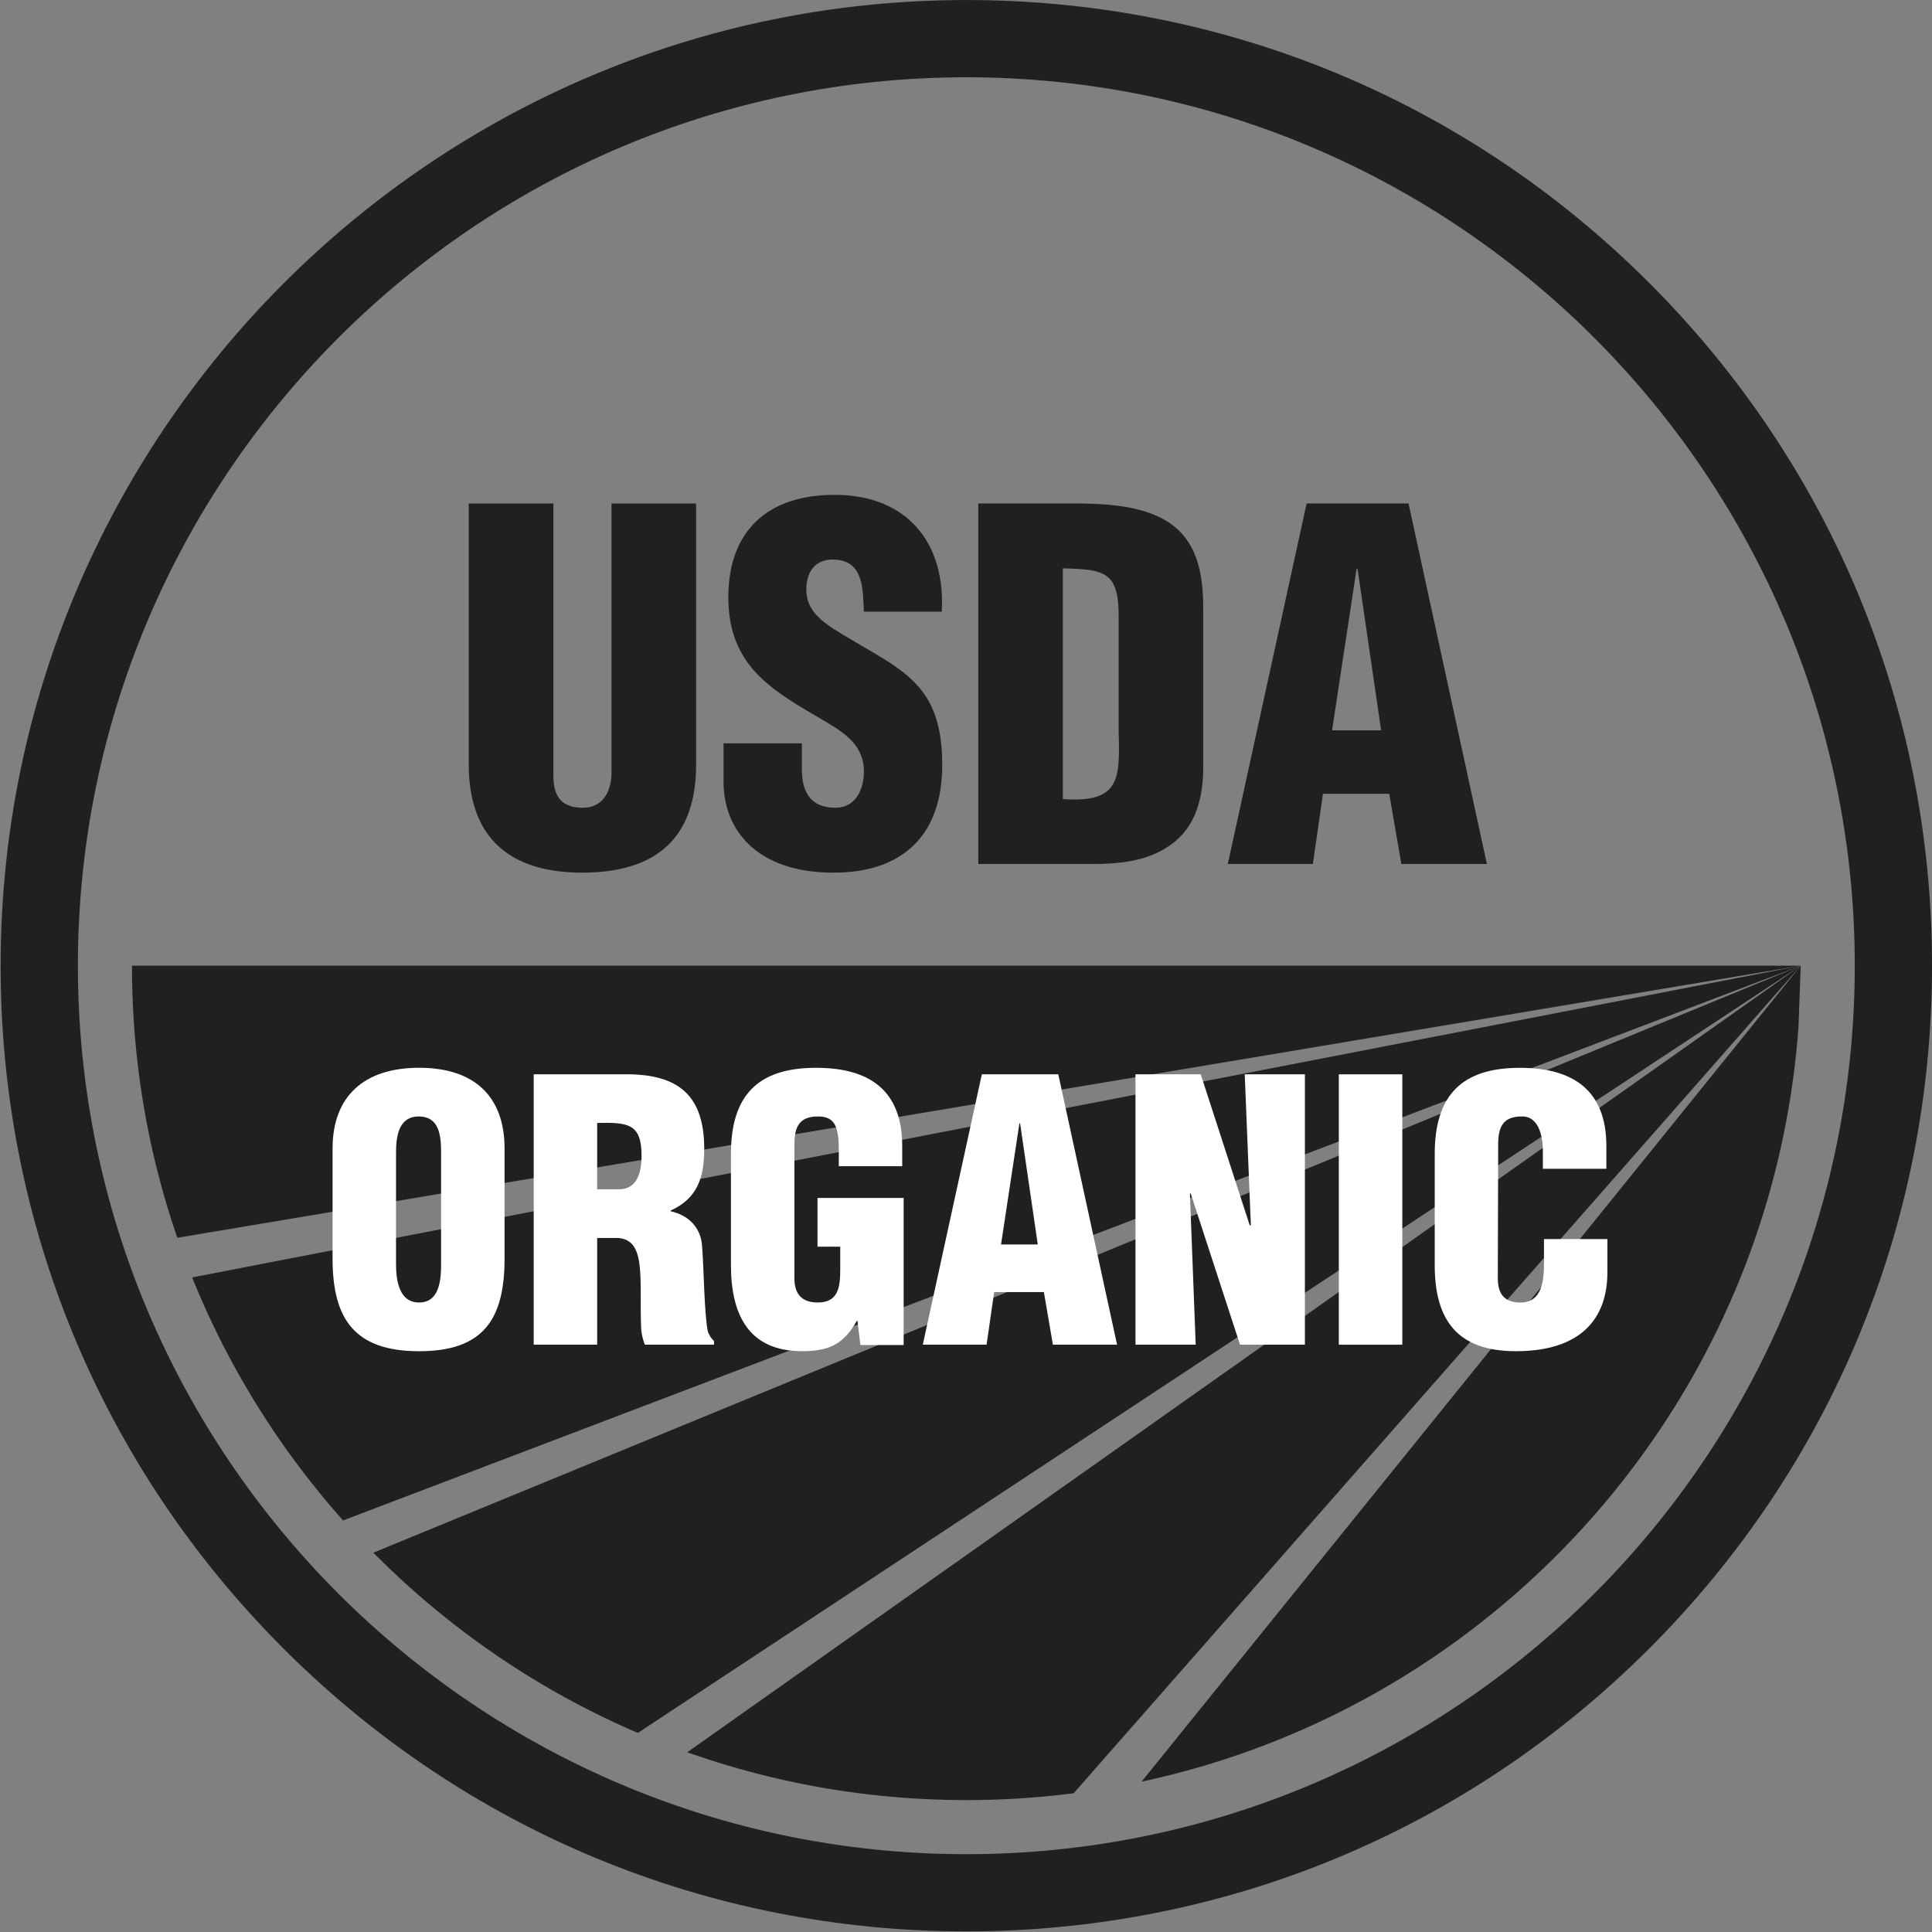
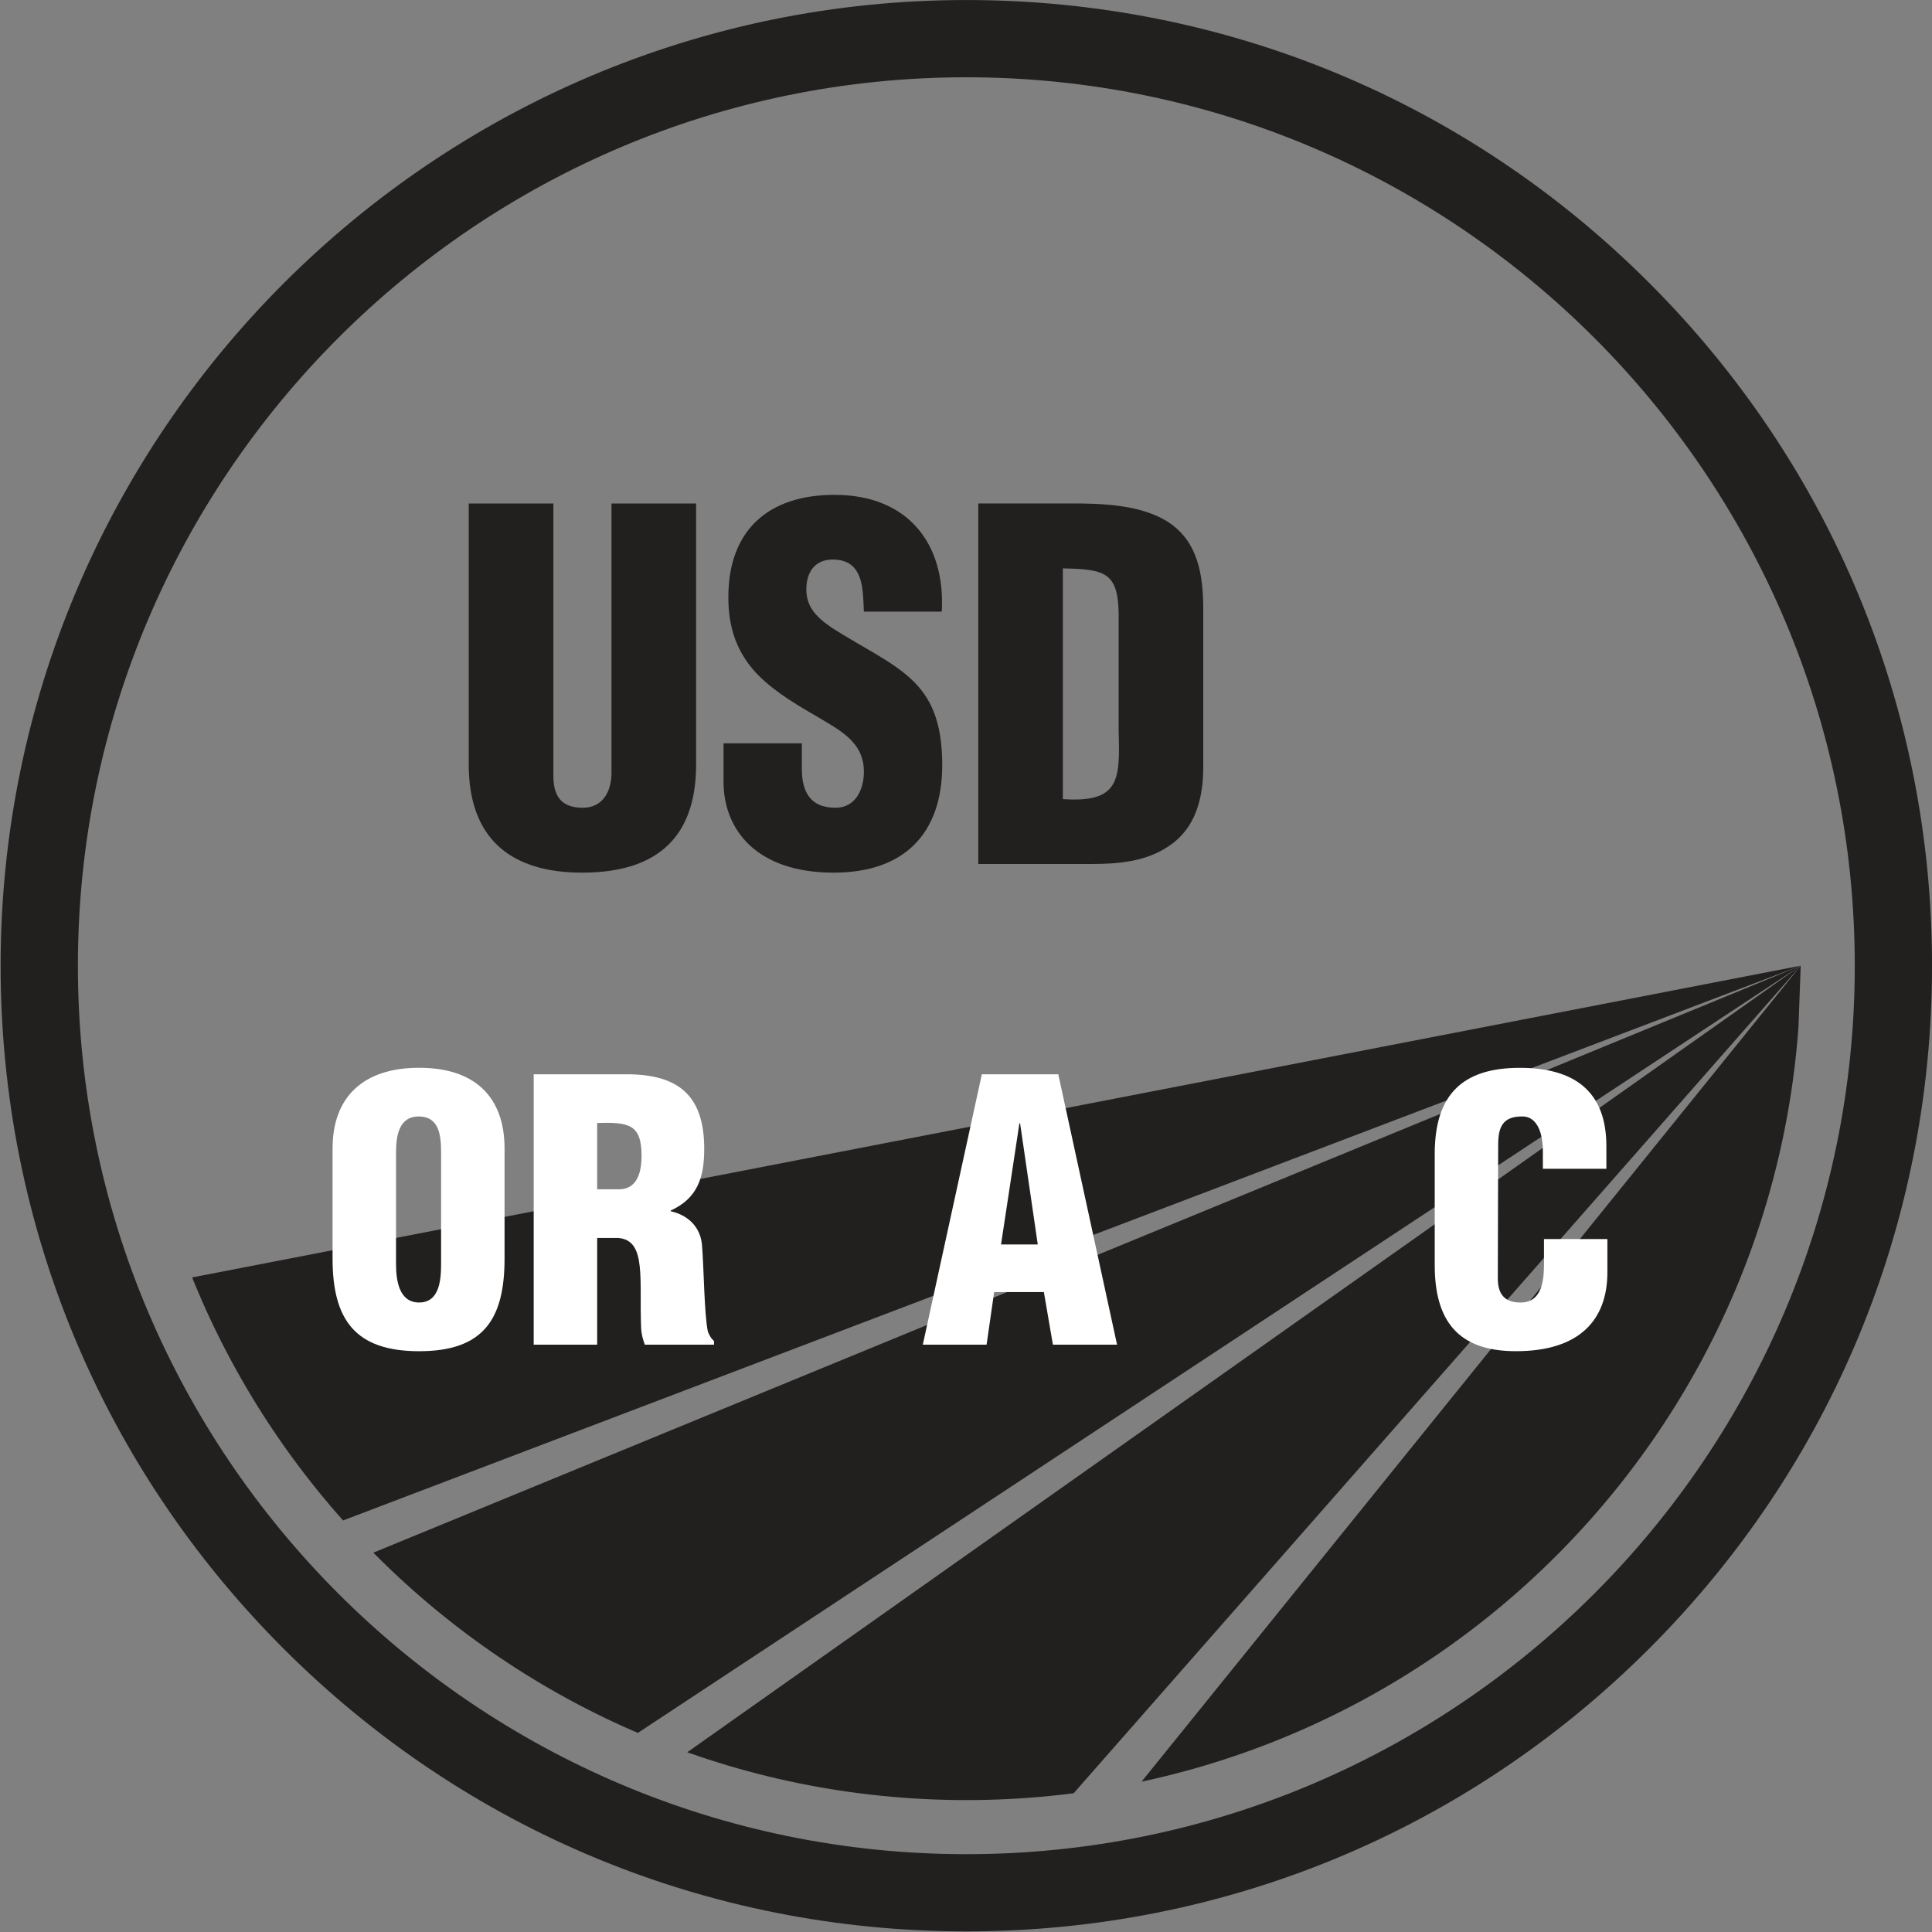
<svg xmlns="http://www.w3.org/2000/svg" xmlns:xlink="http://www.w3.org/1999/xlink" version="1.1" id="Layer_1" x="0px" y="0px" viewBox="0 0 750 750" style="enable-background:new 0 0 750 750;" xml:space="preserve">
  <rect x="0" y="0" width="750" height="750" fill="#808080" stroke="none" />
  <style type="text/css">
	.st0{clip-path:url(#SVGID_2_);fill:#221F1F;}
	.st1{fill:#221F1F;}
	.st2{fill:#FFFFFF;}
</style>
  <g>
    <g>
      <defs>
        <path id="SVGID_1_" d="M51.23,374.89c0,178.89,145.03,323.9,323.9,323.9c178.89,0,323.9-145.01,323.9-323.9H51.23z" />
      </defs>
      <clipPath id="SVGID_2_">
        <use xlink:href="#SVGID_1_" style="overflow:visible;" />
      </clipPath>
-       <polygon class="st0" points="699.03,374.88 36.16,374.88 63.16,481.45   " />
      <polygon class="st0" points="699.03,374.88 69.09,496.96 123.49,593.92   " />
      <polygon class="st0" points="699.03,374.88 139.31,605.06 238.31,678.85   " />
      <polygon class="st0" points="699.03,374.88 258.8,685.87 397.09,718.56   " />
      <polygon class="st0" points="699.03,374.88 432.19,705.21 687.08,703.38   " />
    </g>
    <path class="st1" d="M375.13,749.76c-100.13,0-194.27-38.99-265.08-109.78C39.25,569.16,0.24,475.03,0.24,374.88   C0.24,168.17,168.42,0.01,375.13,0.01c100.15,0,194.29,38.99,265.08,109.8c70.81,70.79,109.8,164.95,109.8,265.07   c0,100.15-38.99,194.29-109.8,265.1C569.41,710.77,475.28,749.76,375.13,749.76 M375.13,30C184.95,30,30.24,184.72,30.24,374.88   c0,190.19,154.71,344.91,344.89,344.91c190.17,0,344.89-154.71,344.89-344.91C720.01,184.72,565.3,30,375.13,30" />
    <path class="st1" d="M181.97,195.45h32.85v105.61c0,6.72,2.04,12.51,11.37,12.51c8.59,0,11.19-7.47,11.19-13.45V195.45h32.85   v101.32c0,23.7-10.64,41.99-44.24,41.99c-27.8,0-44.03-13.25-44.03-41.99V195.45z" />
    <path class="st1" d="M311.28,288.56v9.9c0,8.02,2.61,15.11,13.06,15.11c7.65,0,11.02-6.9,11.02-14c0-11.76-9.7-16.25-18.29-21.46   c-10.08-5.78-18.66-11.19-24.82-18.29c-5.96-7.1-9.51-15.68-9.51-27.97c0-26.34,15.86-39.75,41.22-39.75   c28.56,0,43.12,19.02,41.63,45.34h-30.24c-0.37-8.23,0-19.42-10.82-20.17c-6.72-0.55-10.64,3.17-11.39,9.35   c-0.92,8.37,3.35,12.68,9.9,17.17c12.31,7.82,22.95,12.67,30.6,19.78c7.65,7.08,12.13,16.41,12.13,33.4   c0,26.86-14.94,41.79-42.18,41.79c-30.05,0-42.71-16.8-42.71-35.26v-14.94H311.28z" />
    <path class="st1" d="M412.6,220.64c16.05,0.37,21.46,1.31,21.66,17.72v45.73c0.55,18.66,0.37,27.62-21.66,26.13V220.64z    M423.99,335.4c10.08,0,20.52-0.94,29.11-6.53c9.53-5.98,13.82-16.23,14-30.23v-62.14c0-13.45-2.06-27.07-14.74-34.54   c-10.63-6.16-25.01-6.53-36.95-6.53h-35.64V335.4H423.99z" />
-     <path class="st1" d="M536.15,283.52H517.1l9.53-62.69H527L536.15,283.52z M509.65,335.4l3.92-27.25h25.74L544,335.4h33.21   l-30.42-139.96h-39.56l-30.6,139.96H509.65z" />
    <path class="st2" d="M171.23,490.66c0,6.01-0.55,14.97-8.53,14.97c-7.96,0-8.96-8.96-8.96-14.97v-43.1   c0-6.44,0.99-14.14,8.82-14.14c8.12,0,8.67,7.7,8.67,14.14V490.66z M195.87,445.87c0-20.15-11.62-31.36-33.17-31.36   s-33.6,11.21-33.6,31.36v42.68c0,23.65,8.69,35.99,33.6,35.99c24.92,0,33.17-12.35,33.17-35.99V445.87z" />
    <path class="st2" d="M231.83,435.92c12.04-0.27,17.22,0.3,17.22,12.75c0,6.42-1.69,13.02-8.82,13.02h-8.41V435.92z M231.83,480.58   h8.12c5.73,0.41,7.7,4.63,8.39,11.05c0.71,6.44,0.14,15.13,0.57,24.35c0.14,2.09,0.69,4.06,1.4,6.01h26.87v-1.4   c-1.12-0.98-1.83-2.24-2.38-3.64c-1.42-6.71-1.56-24.78-2.25-33.17c-0.43-7.27-5.3-12.04-12.17-13.57v-0.28   c10.34-4.75,13-12.72,13-23.93c0-20.84-10.06-28.97-30.23-28.97h-35.97V522h24.64V480.58z" />
-     <path class="st2" d="M334,522.14l-1.12-9.37h-0.28c-5.04,8.96-10.64,11.76-21.27,11.76c-20.86,0-27.58-14.42-27.58-33.45v-43.12   c0-22.79,10.5-33.44,33.05-33.44c20.98,0,33.44,8.96,33.44,30.39v7.82h-24.62V447c0-8.96-1.14-13.45-7.7-13.59   c-7.7-0.14-9.53,4.06-9.53,10.91v51.94c0,5.87,2.66,9.37,9.1,9.37c8.39,0,8.69-6.72,8.69-13.43v-8.25h-8.82v-18.91h33.44v57.1H334z   " />
    <path class="st2" d="M402.86,483.1H388.6l7.13-47.02h0.27L402.86,483.1z M382.99,522l2.94-20.42h19.3l3.51,20.42h24.9   l-22.81-104.96h-29.68L358.23,522H382.99z" />
-     <polygon class="st2" points="462.2,463.23 461.93,463.51 464.17,522 440.79,522 440.79,417.04 466.12,417.04 485.15,475.68    485.58,475.68 483.2,417.04 506.56,417.04 506.56,522 481.37,522  " />
-     <rect x="519.73" y="417.05" class="st2" width="24.64" height="104.96" />
    <path class="st2" d="M598.94,453.7V447c0-8.96-3.23-13.59-7.84-13.59c-7.68-0.12-9.51,4.06-9.51,10.93l-0.14,51.92   c0,5.87,2.38,9.38,8.82,9.38c8.39,0,9.1-8.69,9.1-15.13V481h24.62v12.88c0,18.06-10.34,30.65-35.53,30.65   c-22.69,0-31.5-12.04-31.5-33.45v-43.1c0-22.79,10.5-33.45,33.03-33.45c21,0,33.6,8.96,33.6,30.39v8.8H598.94z" />
  </g>
</svg>